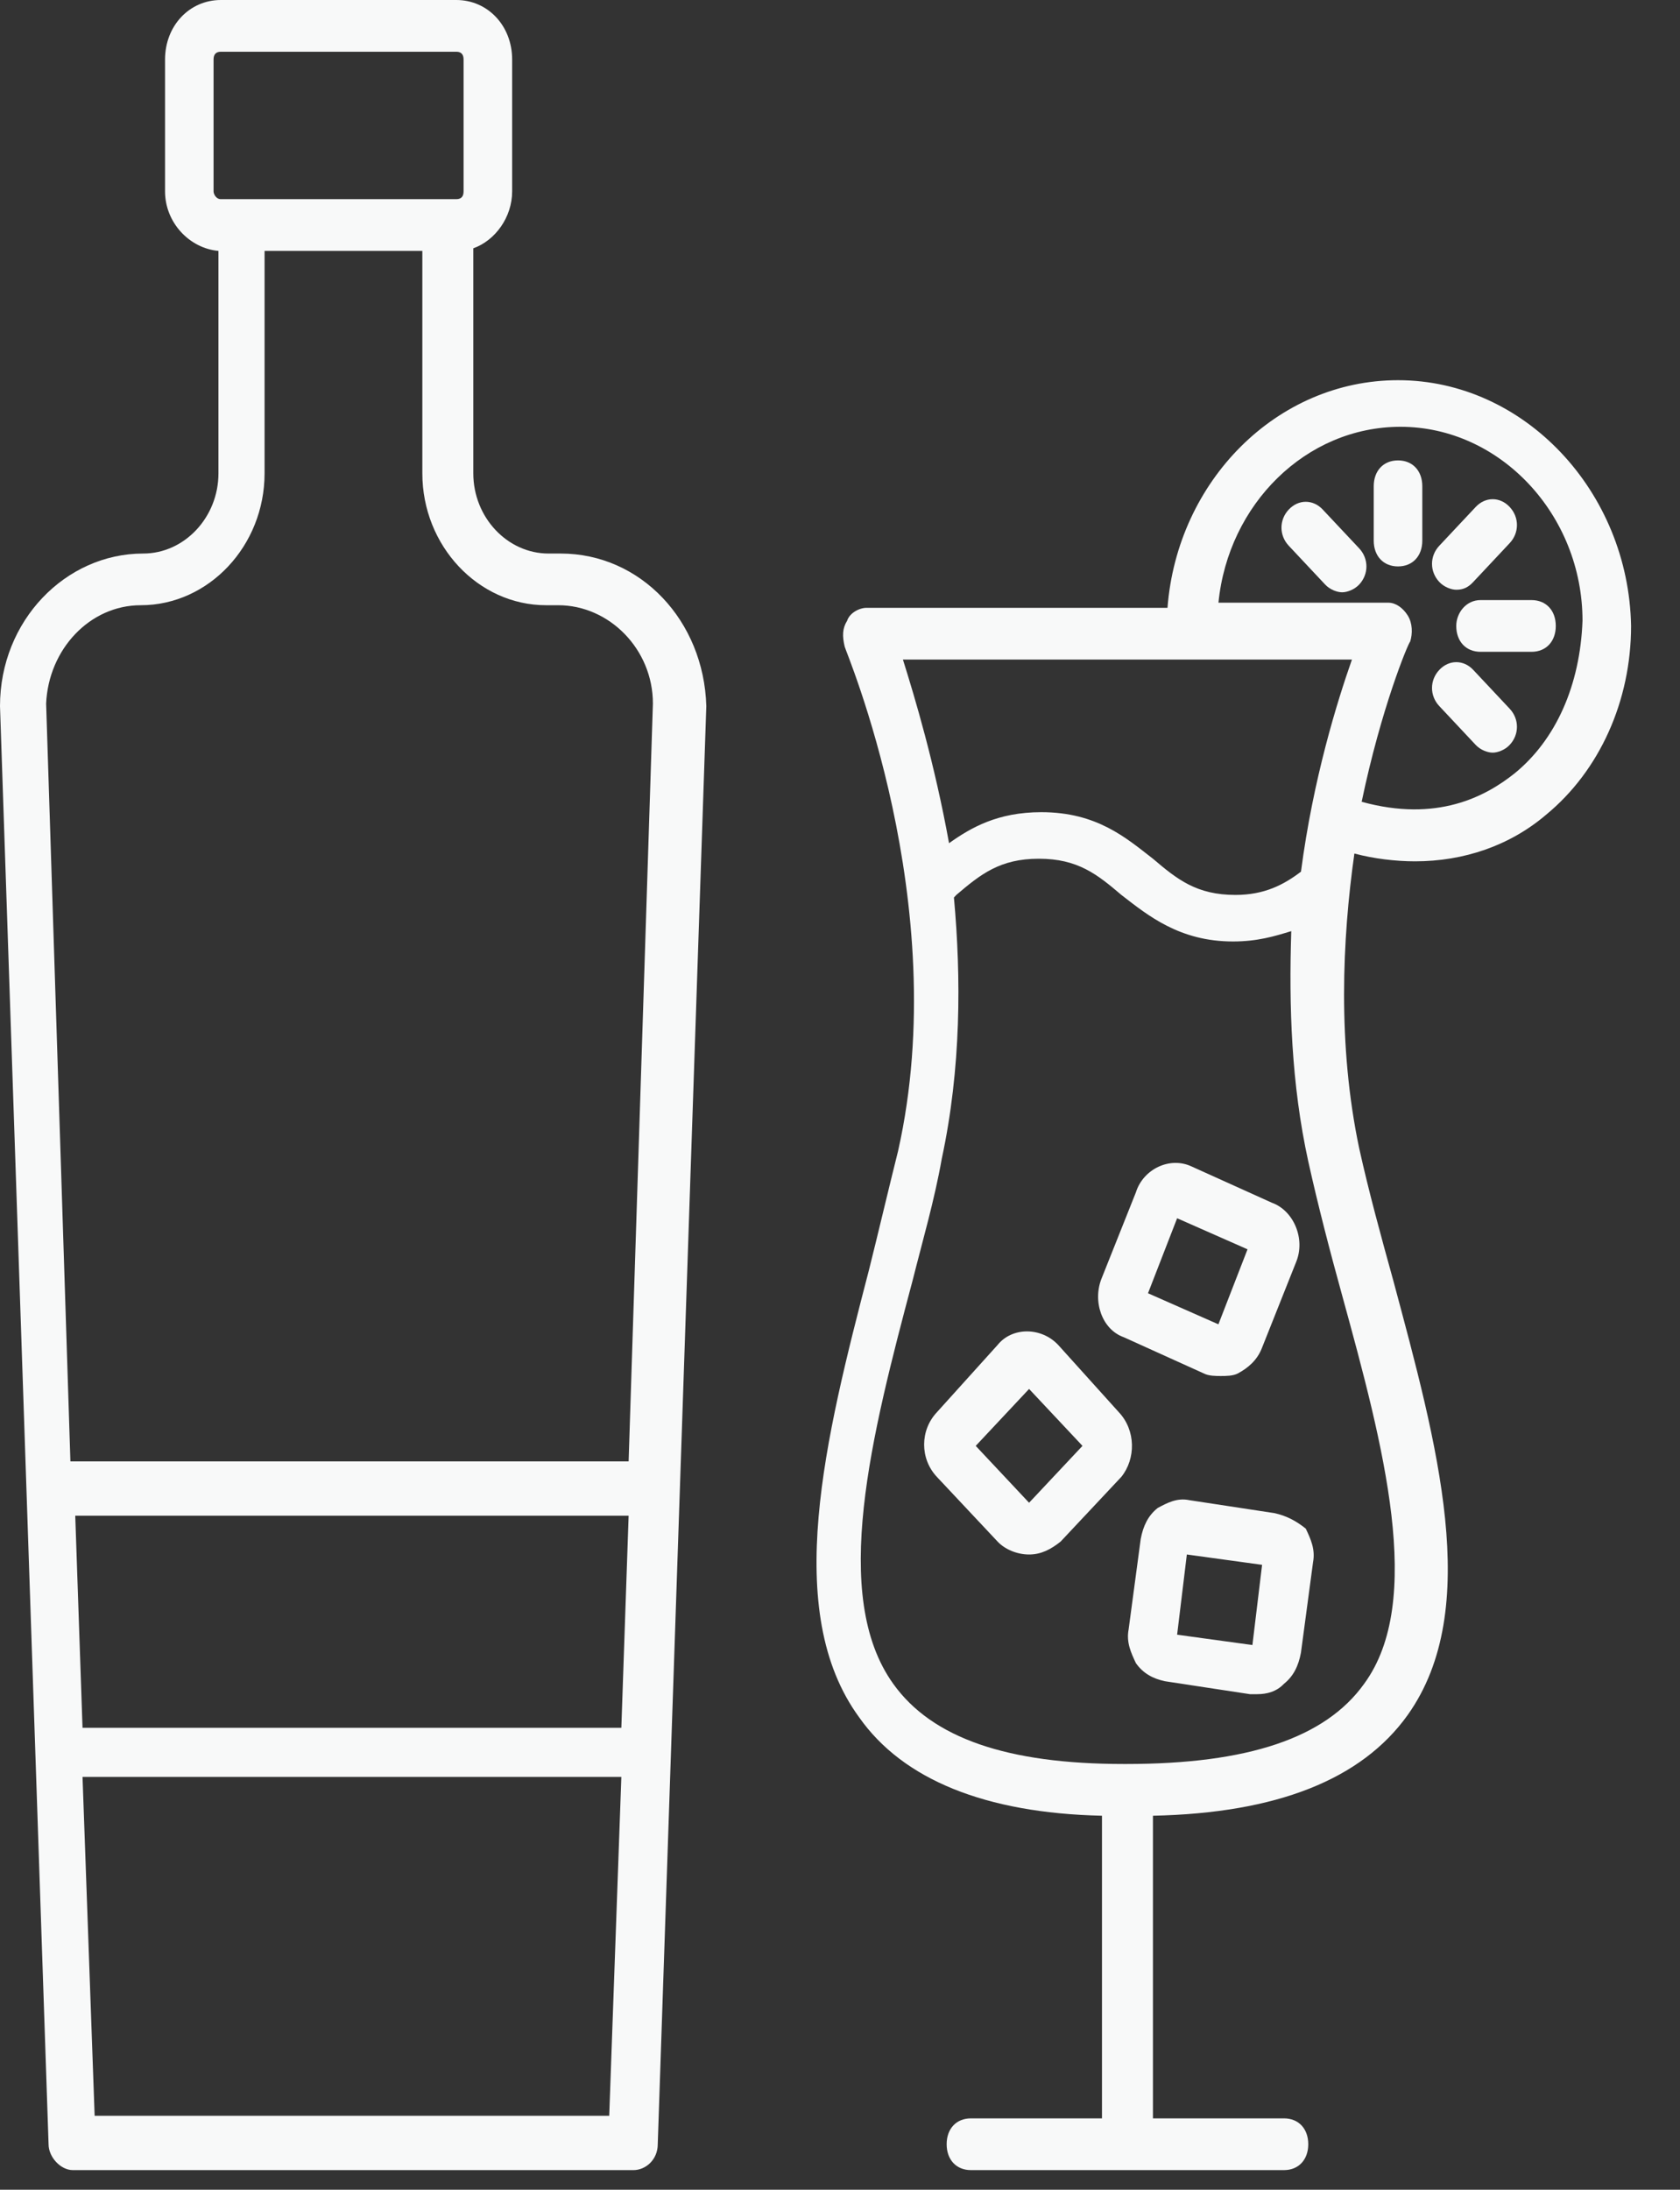
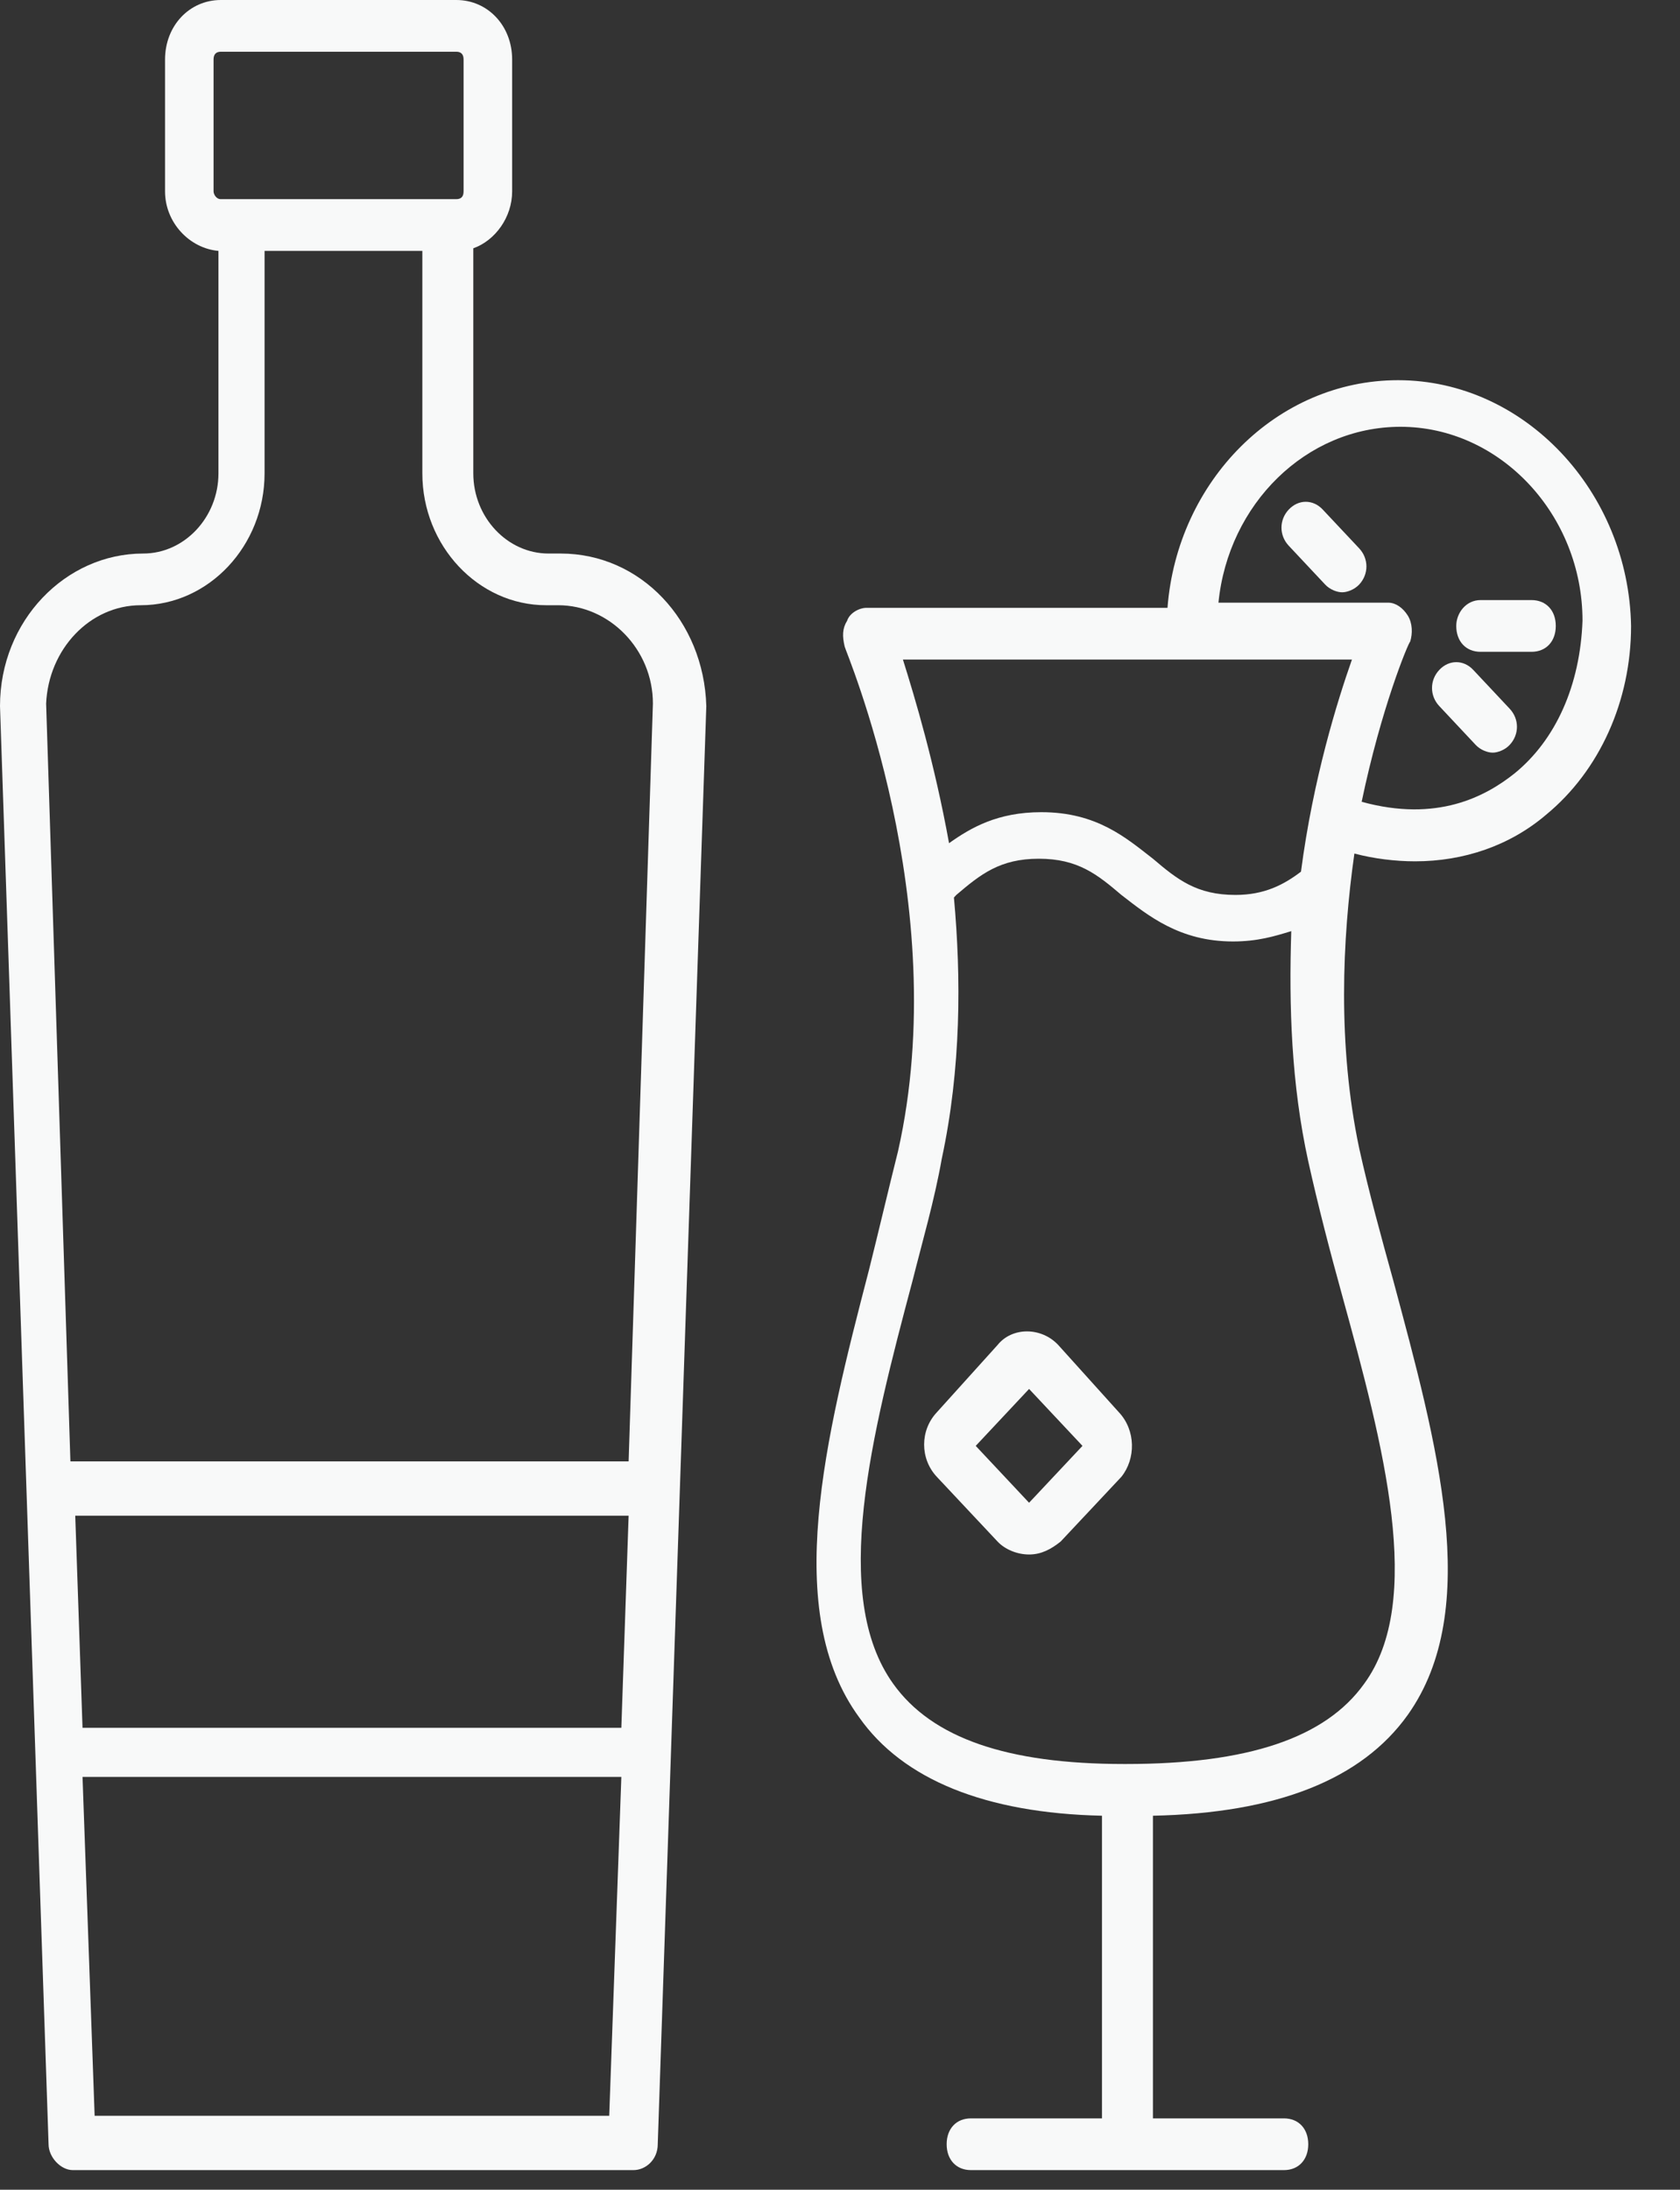
<svg xmlns="http://www.w3.org/2000/svg" width="33" height="43" viewBox="0 0 33 43" fill="none">
  <rect x="0" y="0" width="33" height="43" fill="#333333" stroke="none" />
  <path d="M11.013 10.87H10.775C9.964 10.87 9.297 10.158 9.297 9.295V4.876C9.726 4.724 10.06 4.267 10.06 3.759V1.168C10.06 0.508 9.583 0 8.963 0H4.338C3.719 0 3.242 0.508 3.242 1.168V3.759C3.242 4.368 3.719 4.876 4.291 4.927V9.295C4.291 10.158 3.623 10.87 2.813 10.87C1.287 10.87 0 12.19 0 13.866L0.954 42.107C0.954 42.361 1.192 42.615 1.43 42.615H12.443C12.682 42.615 12.92 42.411 12.92 42.107L13.874 13.866C13.826 12.19 12.586 10.87 11.013 10.87ZM4.195 3.759V1.168C4.195 1.067 4.243 1.016 4.338 1.016H8.963C9.058 1.016 9.106 1.067 9.106 1.168V3.759C9.106 3.86 9.058 3.911 8.963 3.911H4.338C4.243 3.911 4.195 3.809 4.195 3.759ZM2.765 11.885C4.1 11.885 5.197 10.717 5.197 9.295V4.927H8.296V9.295C8.296 10.717 9.392 11.885 10.727 11.885H10.965C11.967 11.885 12.825 12.749 12.825 13.816L12.348 28.698H1.383L0.906 13.816C0.954 12.749 1.764 11.885 2.765 11.885ZM12.205 33.929H1.621L1.478 29.764H12.348L12.205 33.929ZM1.859 41.548L1.621 34.894H12.205L11.967 41.548H1.859Z" fill="#F8F9F9" />
  <path d="M27.462 7.466C25.078 7.466 23.124 9.447 22.933 11.936H17.021C16.878 11.936 16.688 12.038 16.64 12.19C16.544 12.342 16.544 12.495 16.592 12.698C16.592 12.749 18.738 17.726 17.641 22.602C17.45 23.364 17.26 24.177 17.069 24.939C16.211 28.24 15.352 31.643 16.878 33.726C17.736 34.945 19.357 35.605 21.646 35.656V41.599H19.071C18.785 41.599 18.595 41.802 18.595 42.107C18.595 42.411 18.785 42.615 19.071 42.615H25.221C25.508 42.615 25.698 42.411 25.698 42.107C25.698 41.802 25.508 41.599 25.221 41.599H22.647V35.656C25.078 35.605 26.747 34.945 27.653 33.675C29.131 31.593 28.225 28.342 27.367 25.142C27.128 24.279 26.89 23.415 26.699 22.552C26.27 20.52 26.366 18.438 26.604 16.761C26.985 16.863 27.415 16.914 27.796 16.914C28.749 16.914 29.655 16.609 30.37 15.999C31.419 15.136 32.039 13.765 32.039 12.292C31.991 9.65 29.941 7.466 27.462 7.466ZM17.736 12.952H26.556C26.27 13.765 25.794 15.288 25.555 17.117C25.221 17.371 24.84 17.574 24.268 17.574C23.505 17.574 23.124 17.269 22.647 16.863C22.122 16.457 21.55 15.949 20.454 15.949C19.596 15.949 19.071 16.253 18.642 16.558C18.356 14.984 17.975 13.714 17.736 12.952ZM26.366 25.447C27.176 28.393 27.987 31.44 26.795 33.066C26.032 34.132 24.506 34.64 22.122 34.64H22.075C19.786 34.64 18.308 34.132 17.546 33.066C16.306 31.339 17.116 28.19 17.927 25.142C18.118 24.38 18.356 23.568 18.499 22.755C18.881 20.977 18.881 19.199 18.738 17.625L18.785 17.574C19.262 17.168 19.643 16.863 20.406 16.863C21.169 16.863 21.55 17.168 22.027 17.574C22.552 17.98 23.171 18.488 24.22 18.488C24.697 18.488 25.031 18.387 25.364 18.285C25.317 19.758 25.364 21.282 25.698 22.806C25.889 23.669 26.127 24.583 26.366 25.447ZM29.751 15.187C29.178 15.644 28.225 16.152 26.747 15.745C27.128 13.917 27.653 12.647 27.701 12.596C27.748 12.444 27.748 12.241 27.653 12.088C27.558 11.936 27.415 11.835 27.271 11.835H23.934C24.125 9.904 25.651 8.381 27.51 8.381C29.465 8.381 31.085 10.108 31.085 12.19C31.038 13.46 30.561 14.527 29.751 15.187Z" fill="#F8F9F9" />
  <path d="M28.605 12.292C28.605 12.596 28.796 12.8 29.082 12.8H30.083C30.369 12.8 30.56 12.596 30.56 12.292C30.56 11.987 30.369 11.784 30.083 11.784H29.082C28.796 11.784 28.605 12.038 28.605 12.292Z" fill="#F8F9F9" />
-   <path d="M27.461 9.041C27.175 9.041 26.984 9.244 26.984 9.549V10.616C26.984 10.92 27.175 11.123 27.461 11.123C27.747 11.123 27.938 10.92 27.938 10.616V9.549C27.938 9.244 27.747 9.041 27.461 9.041Z" fill="#F8F9F9" />
  <path d="M28.939 13.155C28.749 12.952 28.463 12.952 28.272 13.155C28.081 13.358 28.081 13.663 28.272 13.866L28.987 14.628C29.082 14.73 29.225 14.78 29.321 14.78C29.416 14.78 29.559 14.73 29.654 14.628C29.845 14.425 29.845 14.12 29.654 13.917L28.939 13.155Z" fill="#F8F9F9" />
  <path d="M25.982 10.006C25.792 9.803 25.506 9.803 25.315 10.006C25.124 10.209 25.124 10.514 25.315 10.717L26.03 11.479C26.125 11.581 26.268 11.631 26.364 11.631C26.459 11.631 26.602 11.581 26.698 11.479C26.888 11.276 26.888 10.971 26.698 10.768L25.982 10.006Z" fill="#F8F9F9" />
-   <path d="M28.606 11.581C28.749 11.581 28.844 11.53 28.939 11.428L29.654 10.666C29.845 10.463 29.845 10.158 29.654 9.955C29.464 9.752 29.178 9.752 28.987 9.955L28.272 10.717C28.081 10.92 28.081 11.225 28.272 11.428C28.367 11.53 28.51 11.581 28.606 11.581Z" fill="#F8F9F9" />
  <path d="M21.978 27.733L20.787 26.412C20.453 26.056 19.881 26.056 19.595 26.412L18.403 27.733C18.069 28.088 18.069 28.647 18.403 29.002L19.595 30.272C19.738 30.424 19.976 30.526 20.214 30.526C20.453 30.526 20.643 30.424 20.834 30.272L22.026 29.002C22.312 28.647 22.312 28.088 21.978 27.733ZM20.214 29.51L19.166 28.393L20.214 27.275L21.263 28.393L20.214 29.51Z" fill="#F8F9F9" />
-   <path d="M25.029 29.713L23.361 29.459C23.122 29.409 22.932 29.51 22.741 29.612C22.55 29.764 22.455 29.967 22.407 30.221L22.169 31.999C22.121 32.253 22.217 32.456 22.312 32.659C22.455 32.862 22.646 32.964 22.884 33.015L24.553 33.269C24.601 33.269 24.648 33.269 24.696 33.269C24.887 33.269 25.077 33.218 25.22 33.066C25.411 32.913 25.506 32.71 25.554 32.456L25.792 30.678C25.84 30.424 25.745 30.221 25.649 30.018C25.459 29.866 25.268 29.764 25.029 29.713ZM24.601 32.304L23.122 32.101L23.313 30.526L24.791 30.729L24.601 32.304Z" fill="#F8F9F9" />
-   <path d="M22.073 26.259L23.647 26.971C23.742 27.021 23.885 27.021 23.98 27.021C24.076 27.021 24.219 27.021 24.314 26.971C24.505 26.869 24.695 26.717 24.791 26.463L25.458 24.787C25.649 24.329 25.411 23.771 24.982 23.618L23.408 22.907C22.979 22.704 22.455 22.958 22.312 23.415L21.644 25.091C21.453 25.548 21.644 26.107 22.073 26.259ZM23.122 23.923L24.505 24.533L23.933 26.006L22.55 25.396L23.122 23.923Z" fill="#F8F9F9" />
</svg>